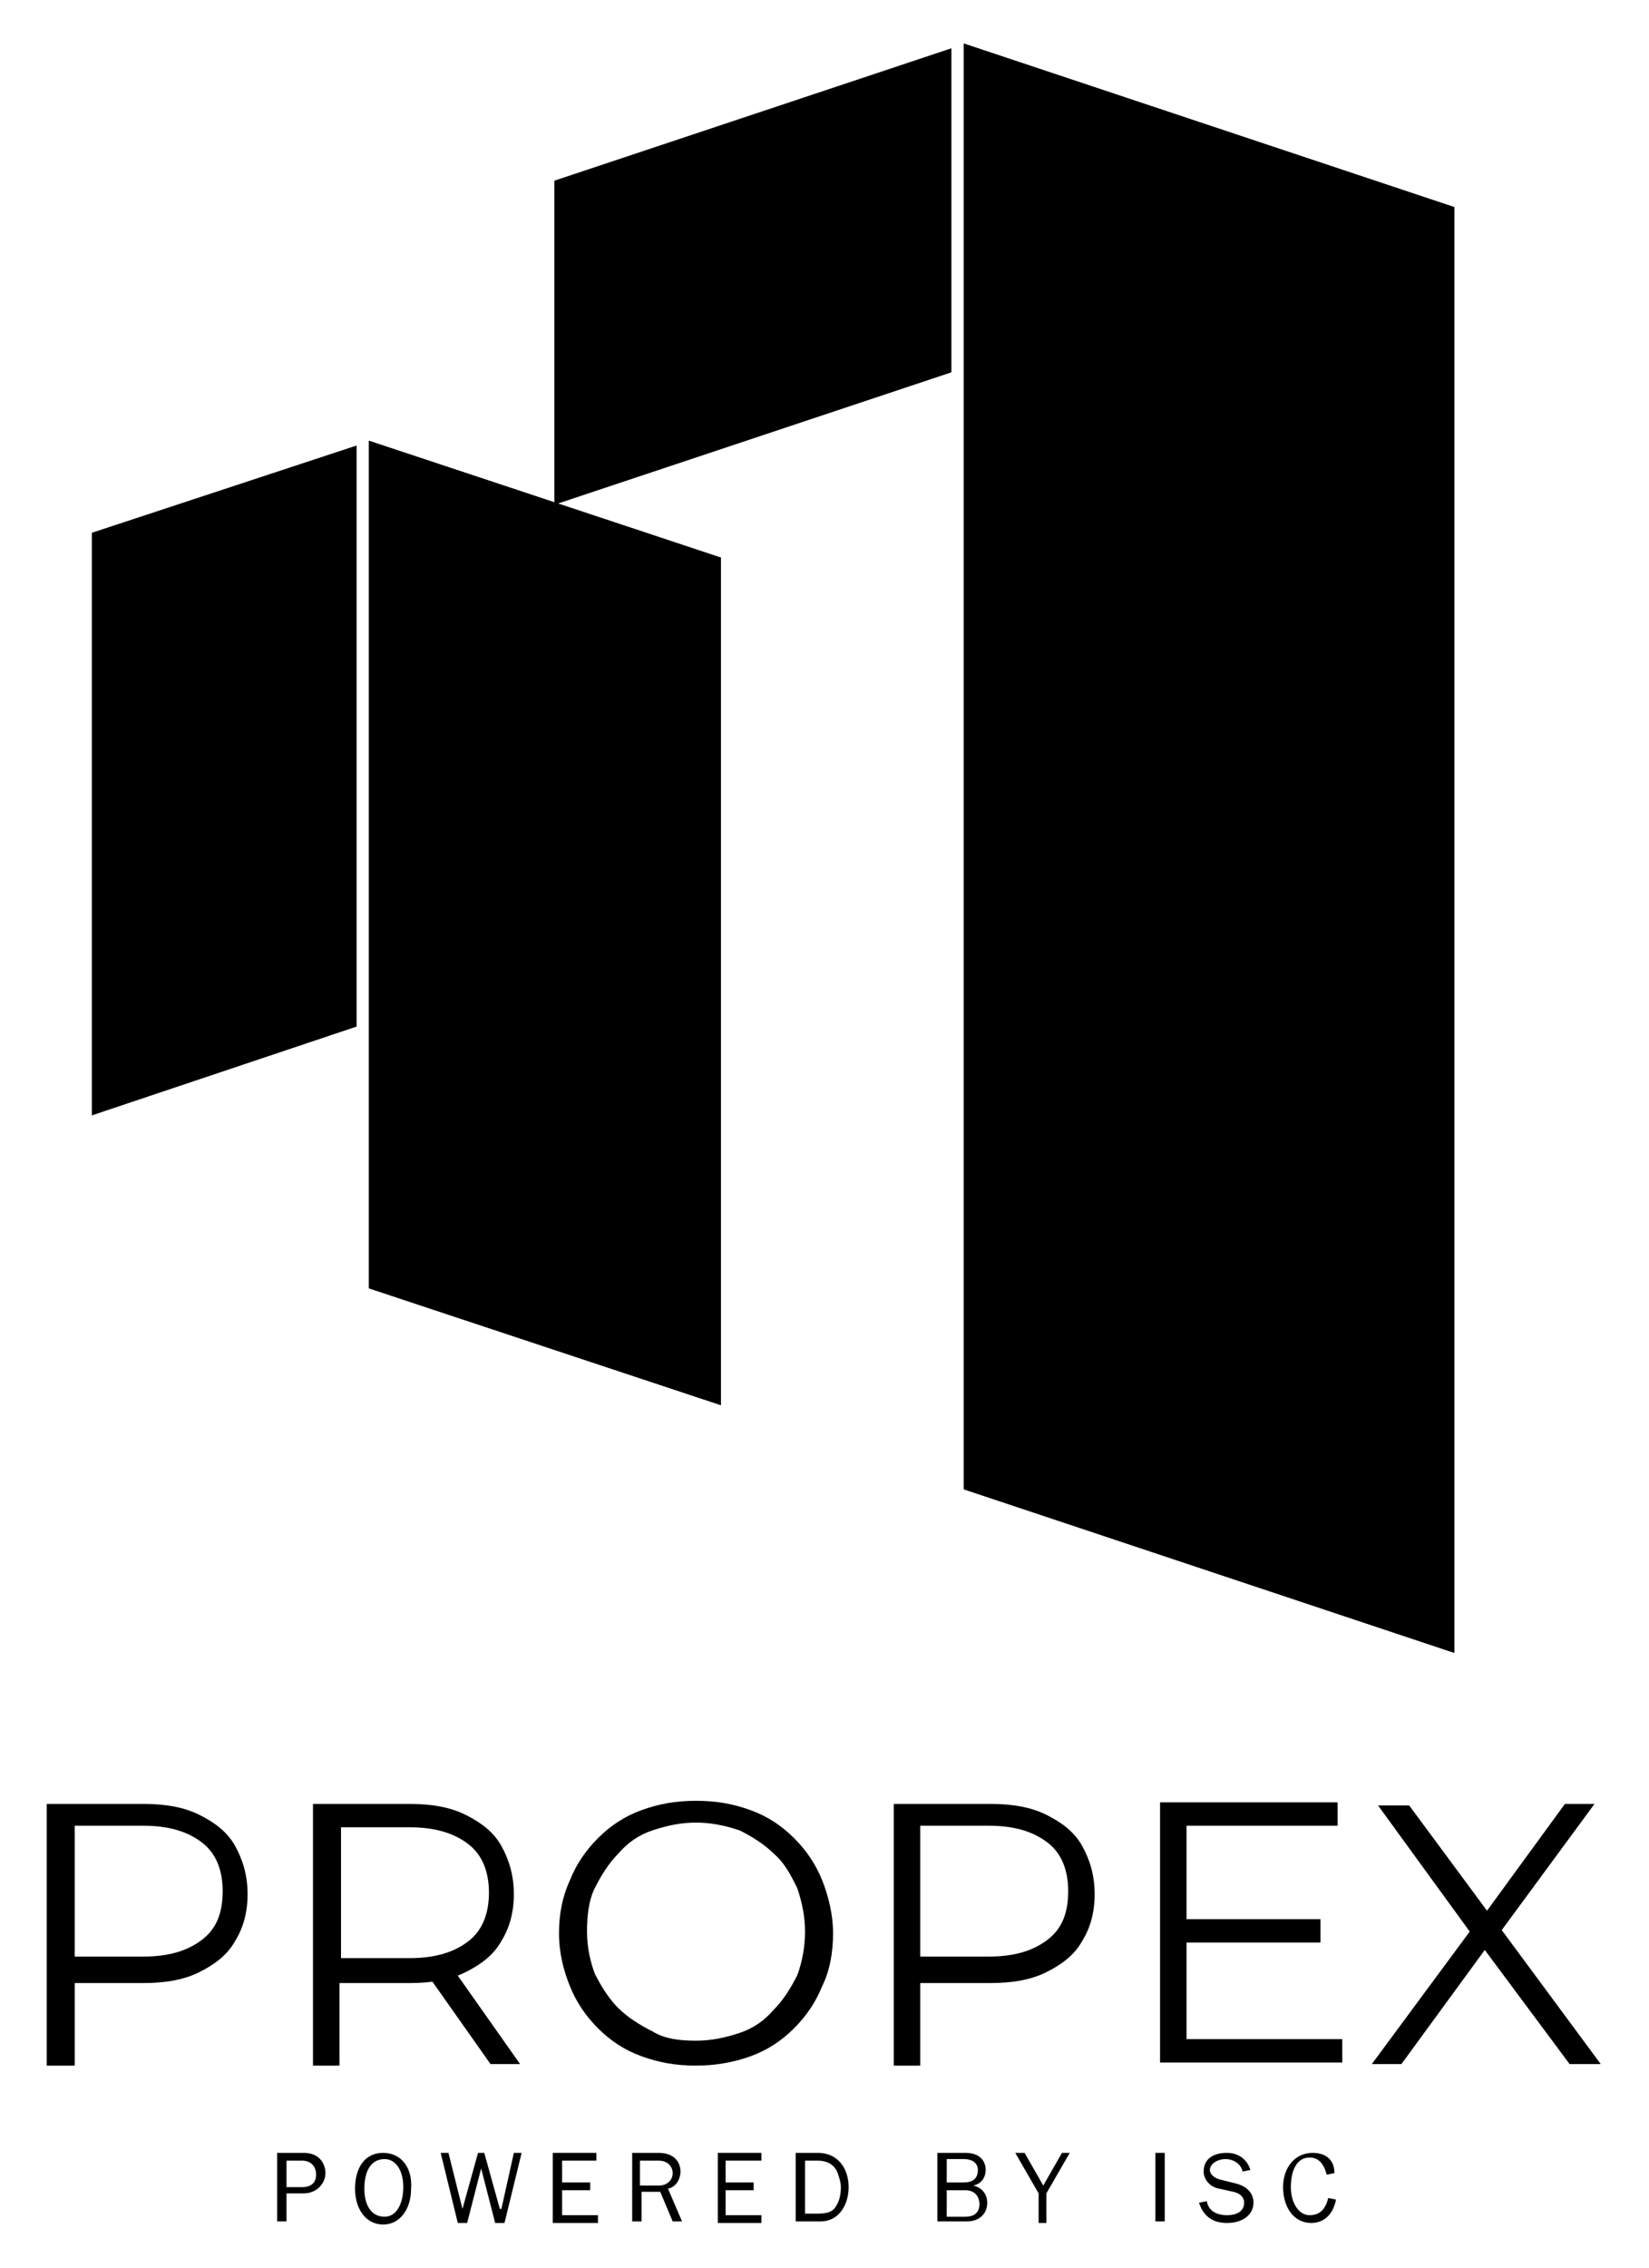
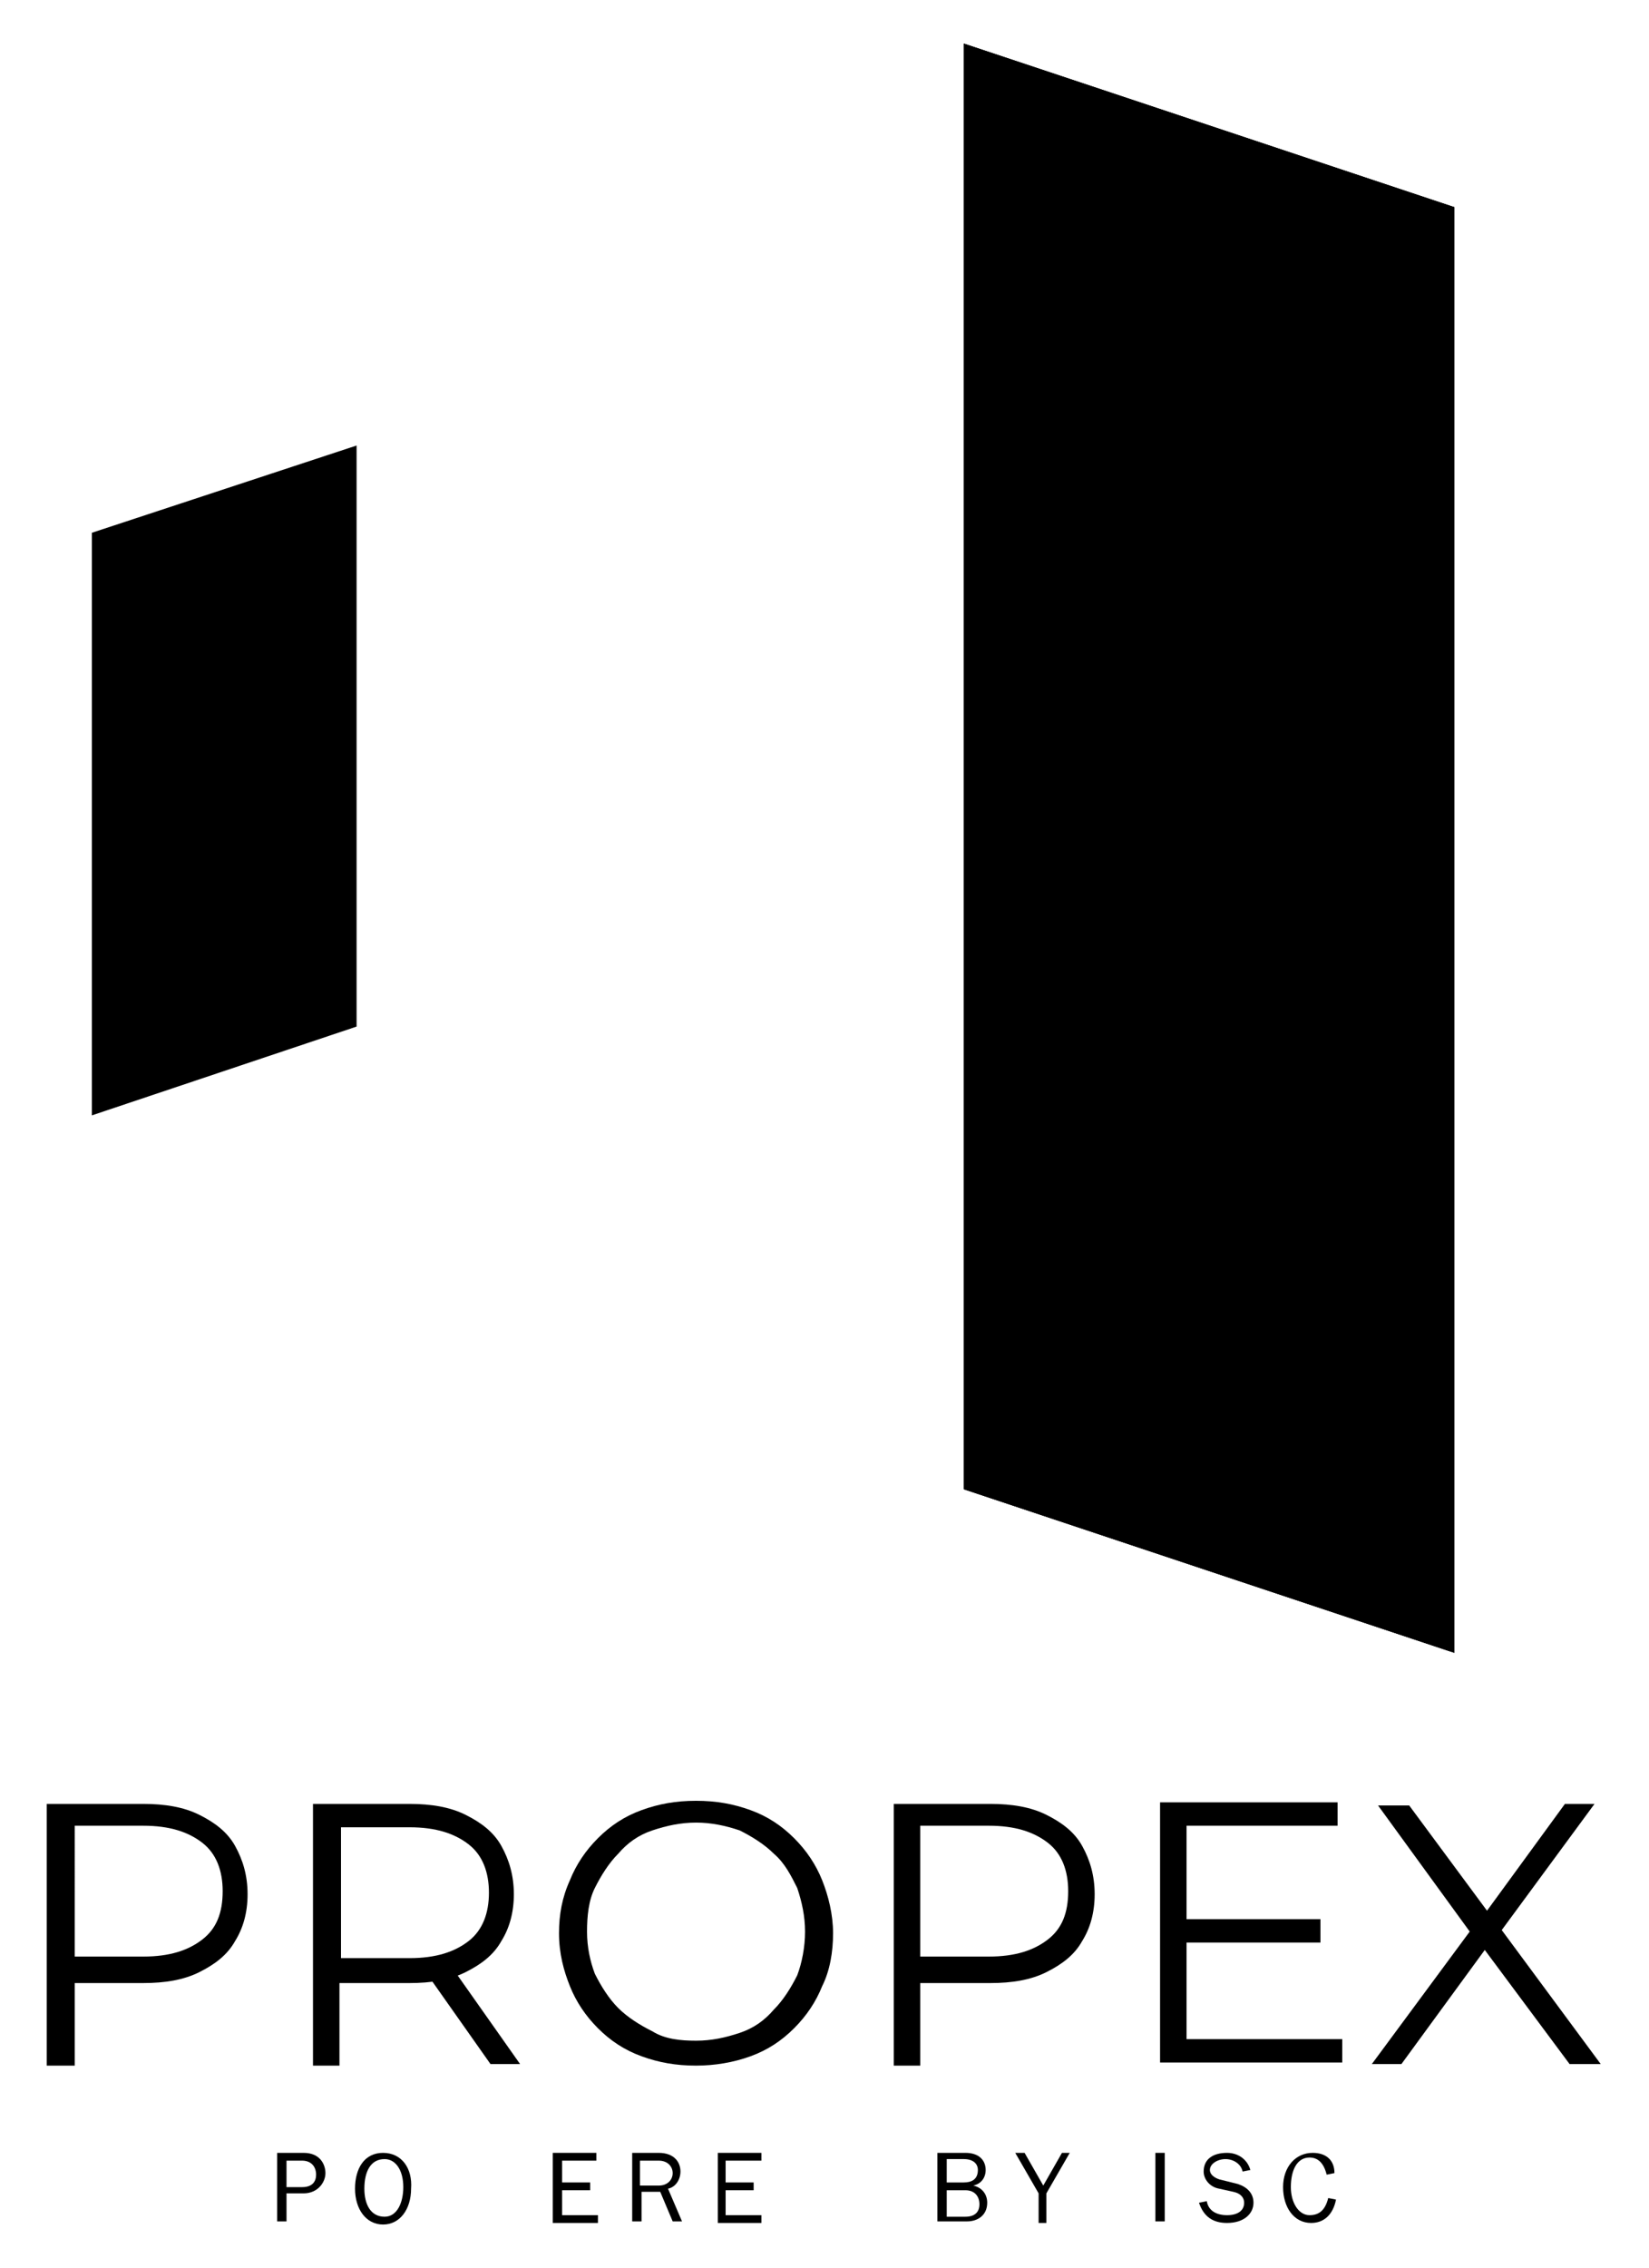
<svg xmlns="http://www.w3.org/2000/svg" xmlns:xlink="http://www.w3.org/1999/xlink" version="1.1" id="Layer_1" x="0px" y="0px" viewBox="0 0 105.9 145.6" style="enable-background:new 0 0 105.9 145.6;" xml:space="preserve">
  <style type="text/css">
	.st0{display:none;}
	.st1{display:inline;}
	.st2{clip-path:url(#SVGID_2_);fill:#FFFFFF;}
	.st3{display:none;fill:none;}
	.st4{clip-path:url(#SVGID_4_);enable-background:new    ;}
	.st5{clip-path:url(#SVGID_6_);}
	.st6{clip-path:url(#SVGID_8_);enable-background:new    ;}
	.st7{clip-path:url(#SVGID_10_);}
</style>
  <g class="st0">
    <defs>
      <rect id="SVGID_1_" x="-134.5" y="-122.7" width="375" height="375" />
    </defs>
    <clipPath id="SVGID_2_" class="st1">
      <use xlink:href="#SVGID_1_" style="overflow:visible;" />
    </clipPath>
    <rect x="-134.5" y="-122.7" class="st2" width="375" height="375" />
  </g>
  <rect x="-637.7" y="223.7" class="st3" width="375" height="375" />
  <g>
    <g>
      <path d="M3,132.5v-16.7h6.2c1.4,0,2.6,0.2,3.6,0.7s1.8,1.1,2.3,2c0.5,0.9,0.8,1.9,0.8,3.1c0,1.2-0.3,2.2-0.8,3    c-0.5,0.9-1.3,1.5-2.3,2s-2.2,0.7-3.6,0.7H4l0.8-0.8v6.1H3z M4.8,126.5L4,125.6h5.2c1.7,0,2.9-0.4,3.8-1.1    c0.9-0.7,1.3-1.7,1.3-3.1c0-1.3-0.4-2.4-1.3-3.1c-0.9-0.7-2.1-1.1-3.8-1.1H4l0.8-0.8V126.5z" />
    </g>
    <g>
      <path d="M20.1,132.5v-16.7h6.2c1.4,0,2.6,0.2,3.6,0.7s1.8,1.1,2.3,2c0.5,0.9,0.8,1.9,0.8,3.1c0,1.2-0.3,2.2-0.8,3    c-0.5,0.9-1.3,1.5-2.3,2s-2.2,0.7-3.6,0.7h-5.3l0.8-0.8v6.1H20.1z M21.9,126.5l-0.8-0.8h5.2c1.7,0,2.9-0.4,3.8-1.1    c0.9-0.7,1.3-1.8,1.3-3.1c0-1.3-0.4-2.4-1.3-3.1c-0.9-0.7-2.1-1.1-3.8-1.1h-5.2l0.8-0.8V126.5z M31.5,132.5l-4.3-6.1h1.9l4.3,6.1    H31.5z" />
    </g>
    <g>
      <path d="M44.7,132.6c-1.3,0-2.4-0.2-3.5-0.6c-1.1-0.4-2-1-2.8-1.8s-1.4-1.7-1.8-2.7c-0.4-1-0.7-2.1-0.7-3.4c0-1.2,0.2-2.3,0.7-3.4    c0.4-1,1-1.9,1.8-2.7c0.8-0.8,1.7-1.4,2.8-1.8c1.1-0.4,2.2-0.6,3.5-0.6c1.3,0,2.4,0.2,3.5,0.6c1.1,0.4,2,1,2.8,1.8    c0.8,0.8,1.4,1.7,1.8,2.7c0.4,1,0.7,2.2,0.7,3.4c0,1.2-0.2,2.4-0.7,3.4c-0.4,1-1,1.9-1.8,2.7c-0.8,0.8-1.7,1.4-2.8,1.8    C47.1,132.4,45.9,132.6,44.7,132.6z M44.7,131c1,0,1.9-0.2,2.8-0.5c0.9-0.3,1.6-0.8,2.2-1.5c0.6-0.6,1.1-1.4,1.5-2.2    c0.3-0.8,0.5-1.8,0.5-2.8c0-1-0.2-1.9-0.5-2.8c-0.4-0.8-0.8-1.6-1.5-2.2c-0.6-0.6-1.4-1.1-2.2-1.5c-0.9-0.3-1.8-0.5-2.8-0.5    s-1.9,0.2-2.8,0.5c-0.9,0.3-1.6,0.8-2.2,1.5c-0.6,0.6-1.1,1.4-1.5,2.2c-0.4,0.8-0.5,1.8-0.5,2.8c0,1,0.2,1.9,0.5,2.7    c0.4,0.8,0.9,1.6,1.5,2.2c0.6,0.6,1.4,1.1,2.2,1.5C42.7,130.9,43.7,131,44.7,131z" />
    </g>
    <g>
      <path d="M57.4,132.5v-16.7h6.2c1.4,0,2.6,0.2,3.6,0.7c1,0.5,1.8,1.1,2.3,2c0.5,0.9,0.8,1.9,0.8,3.1c0,1.2-0.3,2.2-0.8,3    c-0.5,0.9-1.3,1.5-2.3,2c-1,0.5-2.2,0.7-3.6,0.7h-5.3l0.8-0.8v6.1H57.4z M59.1,126.5l-0.8-0.9h5.2c1.7,0,2.9-0.4,3.8-1.1    s1.3-1.7,1.3-3.1c0-1.3-0.4-2.4-1.3-3.1c-0.9-0.7-2.1-1.1-3.8-1.1h-5.2l0.8-0.8V126.5z" />
    </g>
    <g>
      <path d="M76.2,130.9h10v1.5H74.5v-16.7h11.4v1.5h-9.7V130.9z M76,123.2h8.8v1.5H76V123.2z" />
    </g>
    <g>
      <path d="M88.1,132.5l6.8-9.2v1.4l-6.4-8.8h2l5.4,7.3l-0.8,0l5.4-7.4h1.9l-6.4,8.7v-1.2l6.8,9.2h-2l-5.8-7.8h0.7l-5.7,7.8H88.1z" />
    </g>
    <g>
      <path d="M18.4,140.4v-1.7h1c0.6,0,0.9,0.4,0.9,0.9c0,0.4-0.2,0.8-0.9,0.8H18.4z M17.8,138.2v4.4h0.6v-1.8h1.1    c0.9,0,1.4-0.7,1.4-1.3c0-0.5-0.3-1.3-1.4-1.3H17.8z" />
    </g>
    <g>
      <path d="M23.4,140.5c0-1.1,0.4-1.9,1.3-1.9c0.7,0,1.2,0.7,1.2,1.8c0,1-0.4,1.9-1.2,1.9C23.8,142.3,23.4,141.5,23.4,140.5z     M24.6,138.2c-1.2,0-1.8,1-1.8,2.3c0,1.3,0.7,2.3,1.8,2.3c1.1,0,1.8-1,1.8-2.3C26.5,139.2,25.8,138.2,24.6,138.2z" />
    </g>
    <g>
-       <polygon points="28.3,138.2 29.4,142.7 30,142.7 30.9,139.2 31.8,142.7 32.4,142.7 33.5,138.2 33,138.2 32.2,141.8 32.1,141.8     31.1,138.2 30.7,138.2 29.7,141.8 29.7,141.8 28.8,138.2   " />
-     </g>
+       </g>
    <g>
      <polygon points="35.5,138.2 35.5,142.7 38.4,142.7 38.4,142.2 36.1,142.2 36.1,140.6 37.9,140.6 37.9,140.1 36.1,140.1     36.1,138.7 38.3,138.7 38.3,138.2   " />
    </g>
    <g>
      <path d="M41.1,140.3v-1.6h1.2c0.6,0,0.9,0.4,0.9,0.8c0,0.4-0.3,0.8-0.9,0.8H41.1z M40.6,138.2v4.4h0.6v-1.9h1.2l0.8,1.9h0.6    l-0.9-2.1c0.5-0.1,0.8-0.6,0.8-1.1c0-0.6-0.4-1.2-1.4-1.2H40.6z" />
    </g>
    <g>
      <polygon points="46.1,138.2 46.1,142.7 48.9,142.7 48.9,142.2 46.6,142.2 46.6,140.6 48.4,140.6 48.4,140.1 46.6,140.1     46.6,138.7 48.9,138.7 48.9,138.2   " />
    </g>
    <g>
-       <path d="M51.7,142.2v-3.5h0.8c0.7,0,1.1,0.3,1.3,0.8c0.1,0.3,0.2,0.6,0.2,0.9c0,0.5-0.1,0.9-0.3,1.2c-0.2,0.4-0.6,0.5-1.2,0.5    H51.7z M51.1,138.2v4.4h1.6c1.2,0,1.8-1.1,1.8-2.2c0-1.1-0.6-2.2-2-2.2H51.1z" />
-     </g>
+       </g>
    <g>
      <path d="M60.8,142.2v-1.6h1.2c0.6,0,0.9,0.4,0.9,0.9c0,0.5-0.3,0.8-0.9,0.8H60.8z M60.8,140.1v-1.5h1.1c0.6,0,0.9,0.3,0.9,0.7    c0,0.6-0.4,0.8-0.9,0.8H60.8z M60.2,138.2v4.4h1.9c0.7,0,1.3-0.4,1.3-1.2c0-0.6-0.4-1-0.9-1.1v0c0.5-0.1,0.8-0.5,0.8-1    c0-0.6-0.4-1.1-1.3-1.1H60.2z" />
    </g>
    <g>
      <polygon points="65.2,138.2 66.7,140.8 66.7,142.7 67.2,142.7 67.2,140.8 68.7,138.2 68.2,138.2 67,140.3 65.8,138.2   " />
    </g>
    <g>
      <rect x="74.2" y="138.2" width="0.6" height="4.4" />
    </g>
    <g>
      <path d="M78.8,138.2c-0.9,0-1.5,0.4-1.5,1.2c0,0.5,0.4,1,1,1.1l0.9,0.2c0.5,0.1,0.7,0.4,0.7,0.7c0,0.5-0.4,0.8-1.1,0.8    s-1.2-0.3-1.3-0.9l-0.5,0.1c0.3,0.9,0.9,1.3,1.8,1.3c1.1,0,1.7-0.6,1.7-1.3c0-0.6-0.4-1-1-1.2l-1.2-0.3c-0.3-0.1-0.6-0.3-0.6-0.6    c0-0.4,0.5-0.7,1-0.7c0.5,0,1,0.3,1.1,0.8l0.5-0.1C80.1,138.6,79.5,138.2,78.8,138.2z" />
    </g>
    <g>
      <path d="M84.3,138.2c-1.1,0-1.9,0.9-1.9,2.2c0,1.3,0.7,2.3,1.8,2.3c0.8,0,1.4-0.5,1.6-1.5l-0.5-0.1c-0.2,0.8-0.6,1.1-1.2,1.1    c-0.7,0-1.2-0.8-1.2-1.8c0-1.1,0.4-1.9,1.2-1.9c0.5,0,0.9,0.3,1.1,1.1l0.5-0.1C85.7,138.7,85.2,138.2,84.3,138.2z" />
    </g>
    <g>
      <defs>
        <polygon id="SVGID_3_" points="93.4,13.3 93.4,106.1 61.9,95.6 61.9,2.8    " />
      </defs>
      <use xlink:href="#SVGID_3_" style="overflow:visible;" />
      <clipPath id="SVGID_4_">
        <use xlink:href="#SVGID_3_" style="overflow:visible;" />
      </clipPath>
      <g class="st4">
        <g>
          <defs>
            <rect id="SVGID_5_" x="61.7" y="2.8" width="31.7" height="103.3" />
          </defs>
          <use xlink:href="#SVGID_5_" style="overflow:visible;" />
          <clipPath id="SVGID_6_">
            <use xlink:href="#SVGID_5_" style="overflow:visible;" />
          </clipPath>
          <g class="st5">
            <rect x="61.9" y="2.8" width="31.5" height="103.2" />
          </g>
        </g>
      </g>
    </g>
    <g>
-       <polygon points="61.1,3.1 61.1,23.9 35.6,32.4 35.6,11.6   " />
-     </g>
+       </g>
    <g>
      <defs>
-         <polygon id="SVGID_7_" points="46.3,35.8 46.3,90.2 23.7,82.7 23.7,28.3    " />
-       </defs>
+         </defs>
      <use xlink:href="#SVGID_7_" style="overflow:visible;" />
      <clipPath id="SVGID_8_">
        <use xlink:href="#SVGID_7_" style="overflow:visible;" />
      </clipPath>
      <g class="st6">
        <g>
          <defs>
            <rect id="SVGID_9_" x="23.5" y="28.3" width="22.9" height="62" />
          </defs>
          <use xlink:href="#SVGID_9_" style="overflow:visible;" />
          <clipPath id="SVGID_10_">
            <use xlink:href="#SVGID_9_" style="overflow:visible;" />
          </clipPath>
          <g class="st7">
            <rect x="23.7" y="28.3" width="22.6" height="61.9" />
          </g>
        </g>
      </g>
    </g>
    <g>
      <polygon points="22.9,28.6 22.9,65.9 5.9,71.6 5.9,34.2   " />
    </g>
  </g>
</svg>